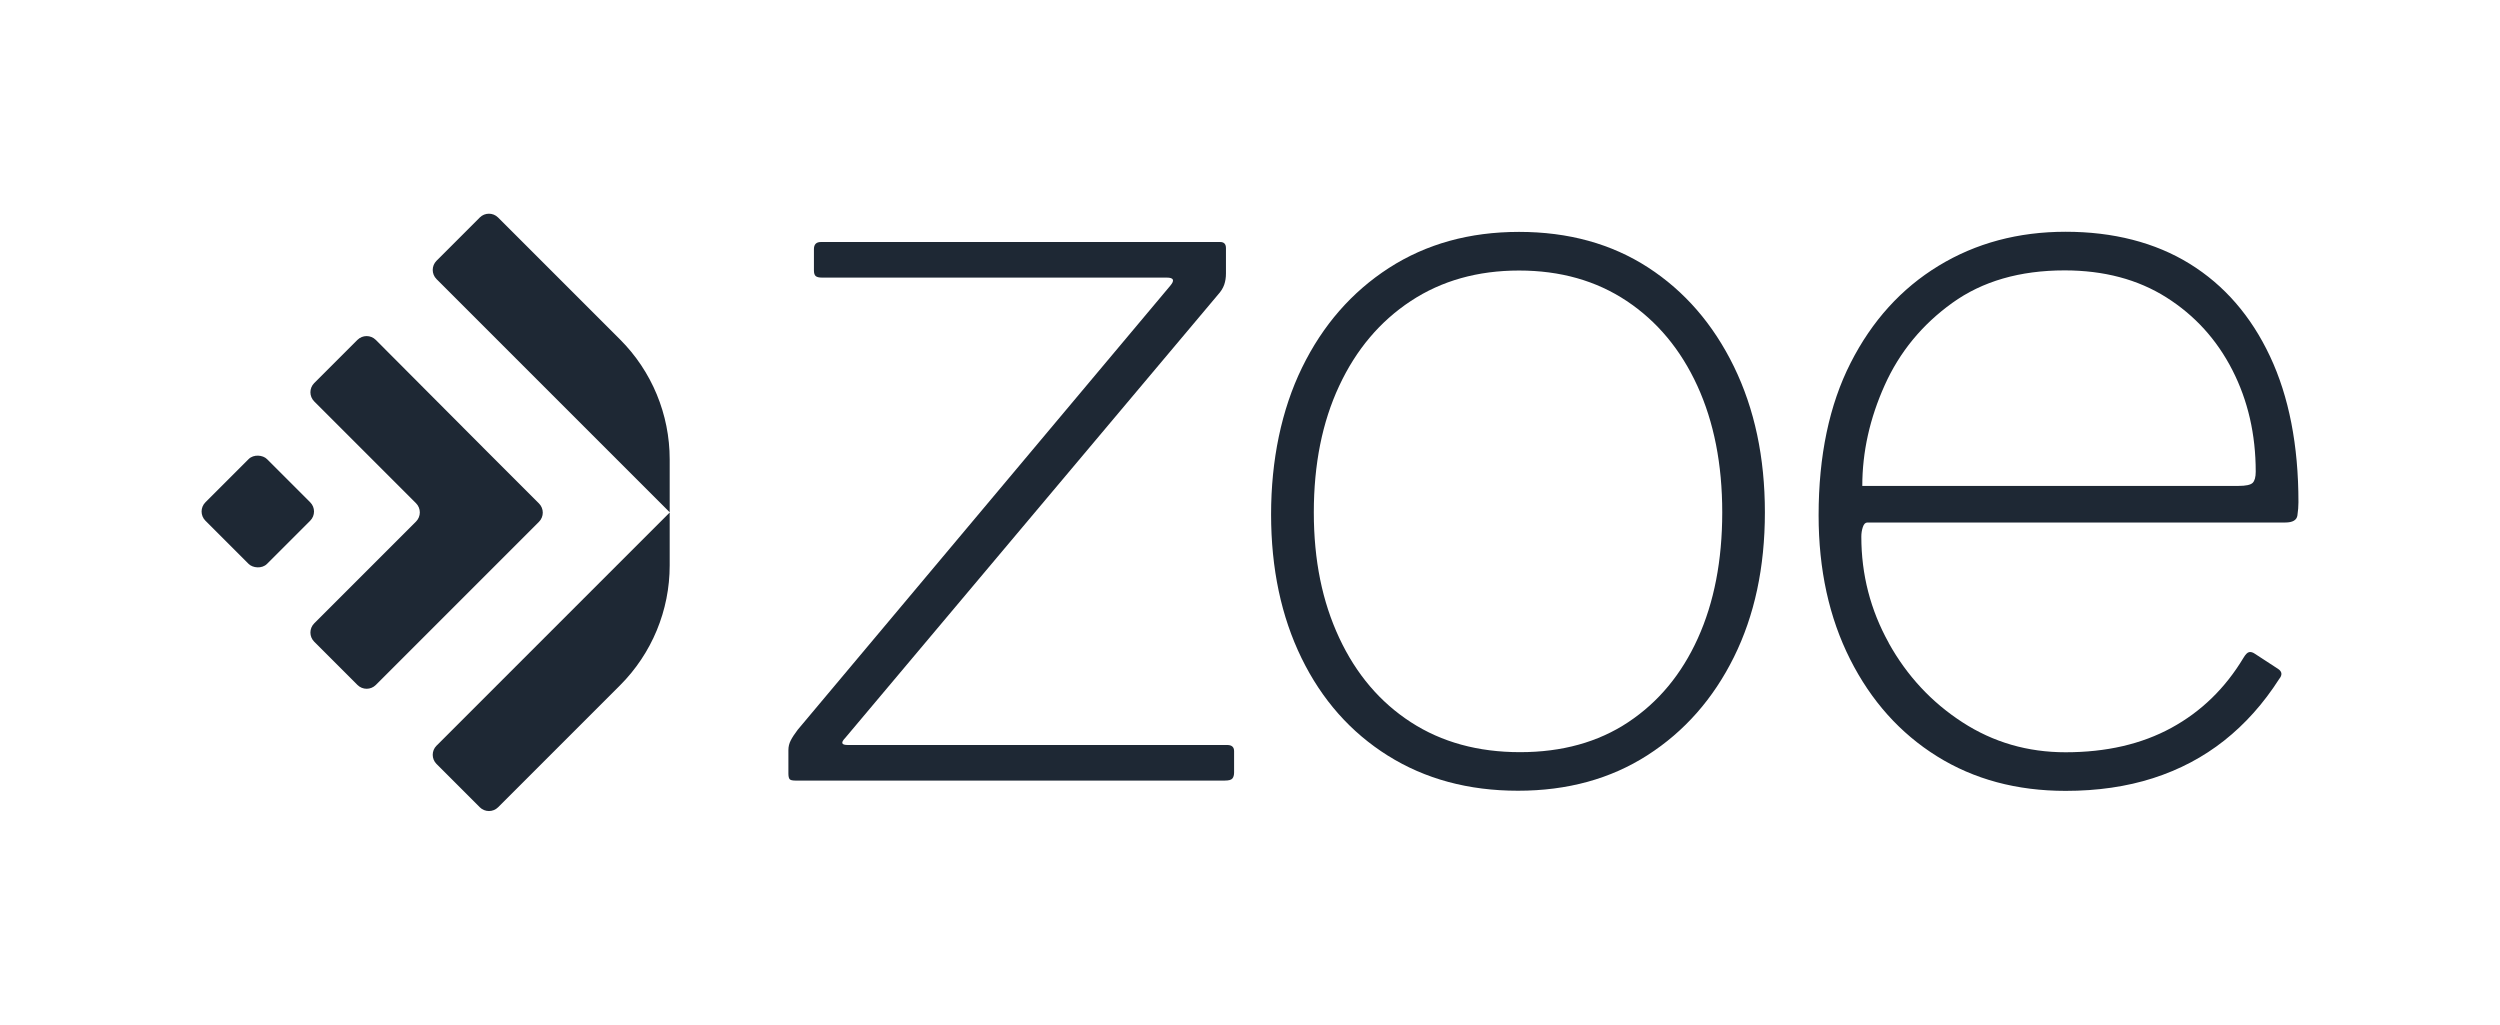
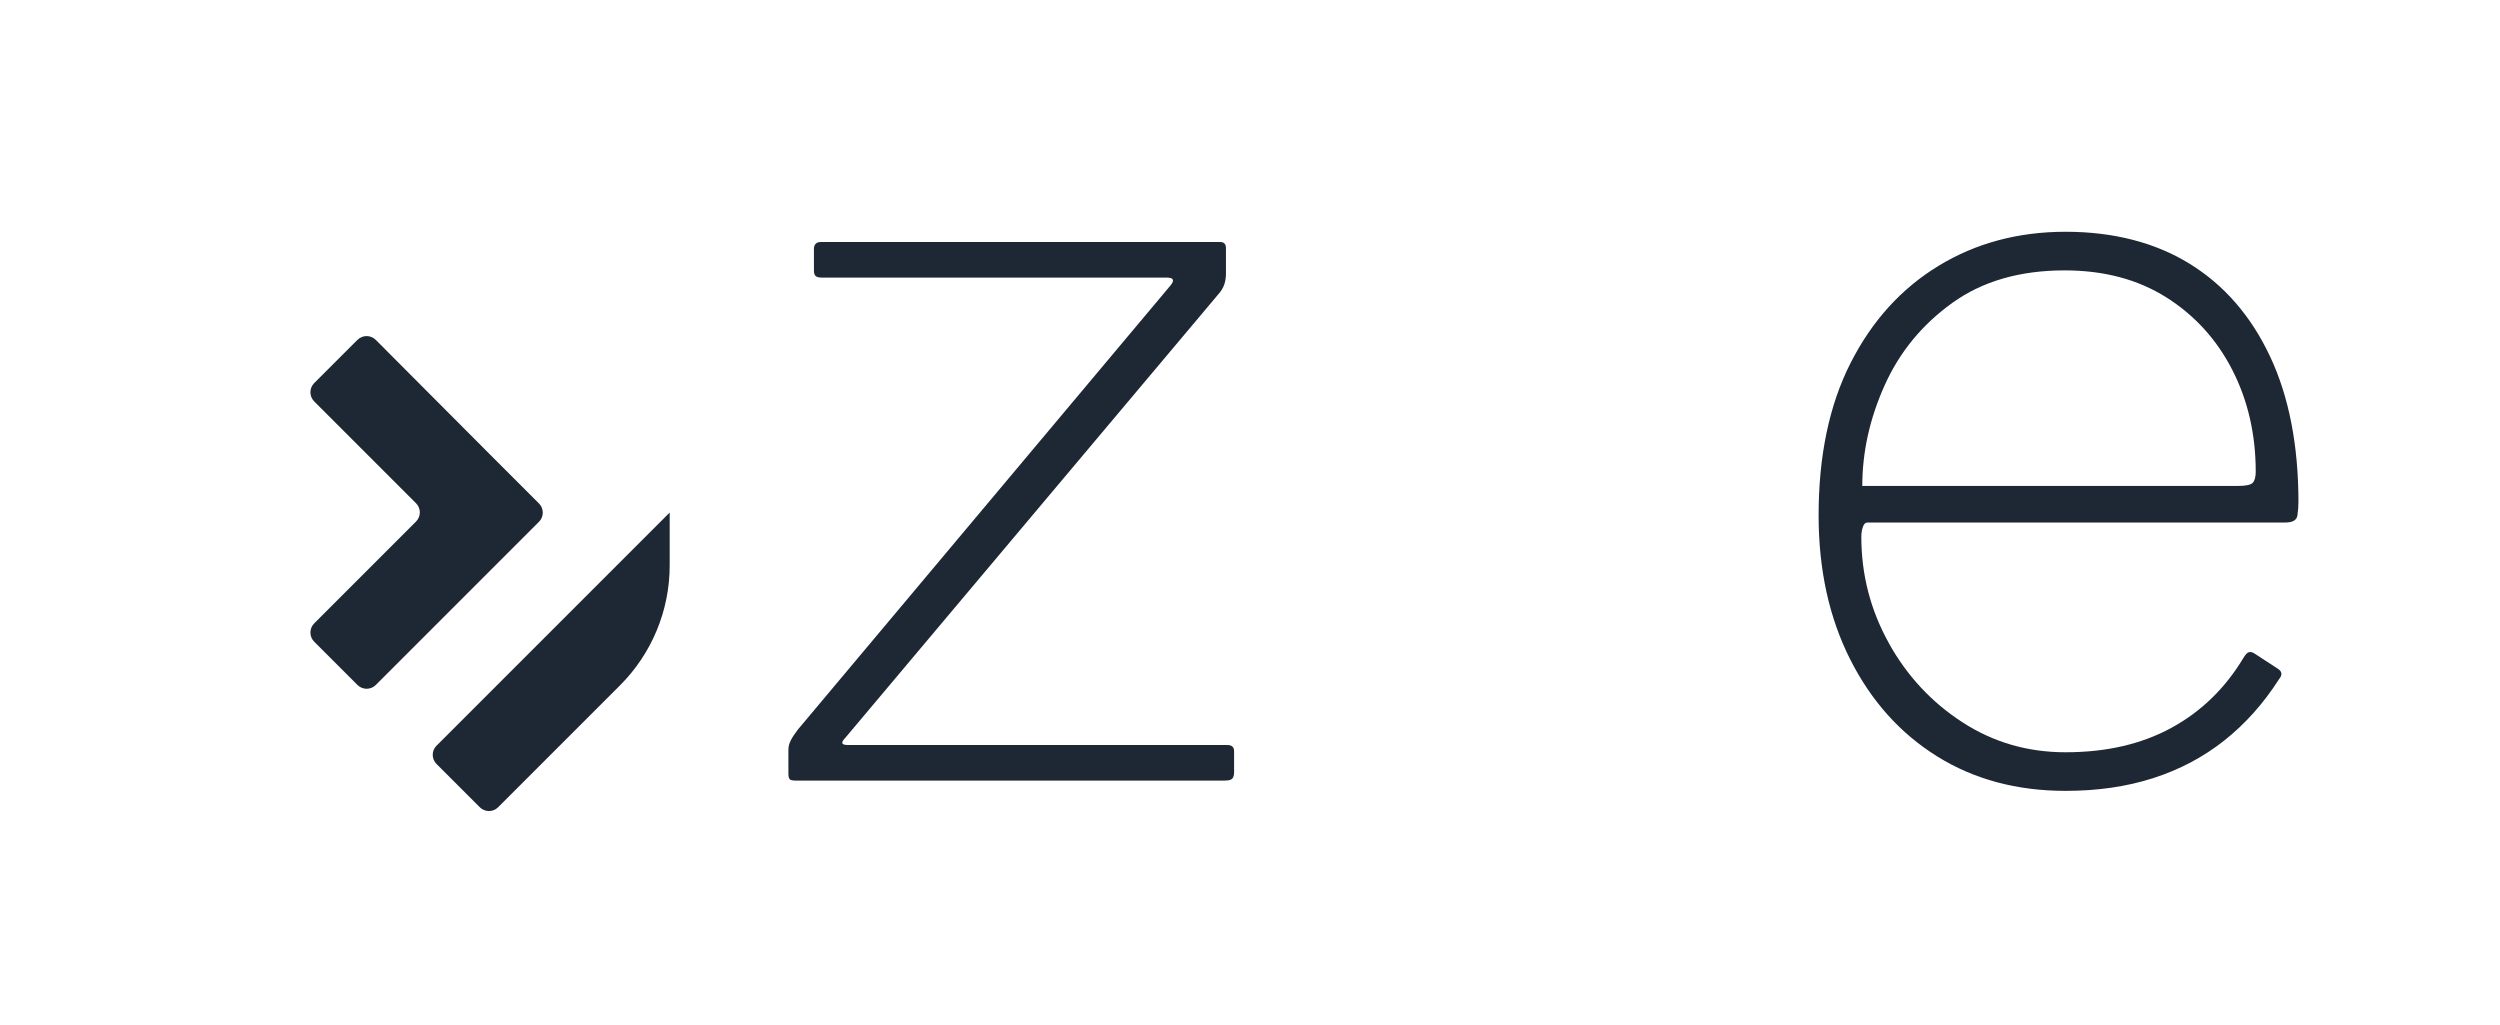
<svg xmlns="http://www.w3.org/2000/svg" id="Layer_1" data-name="Layer 1" viewBox="0 0 728.47 298.6">
  <defs>
    <style>
      .cls-1 {
        fill: #1e2834;
      }
    </style>
  </defs>
  <g>
-     <rect class="cls-1" x="62.43" y="136.36" width="25.38" height="25.38" rx="3.78" ry="3.78" transform="translate(-83.39 96.77) rotate(-45)" />
    <path class="cls-1" d="M104.16,99.02l-12.6,12.6c-1.48,1.48-1.48,3.87,0,5.35l29.66,29.66c1.48,1.48,1.48,3.87,0,5.35l-29.66,29.66c-1.48,1.48-1.48,3.87,0,5.35l12.6,12.6c1.48,1.48,3.87,1.48,5.35,0l47.54-47.54c1.48-1.48,1.48-3.87,0-5.35l-15.21-15.21-32.34-32.45c-1.48-1.48-3.87-1.48-5.35,0Z" />
    <g>
-       <path class="cls-1" d="M139.8,63.38l-12.6,12.6c-1.48,1.48-1.48,3.87,0,5.35l67.94,67.94v-15.42c0-13.11-5.21-25.68-14.47-34.94l-35.53-35.53c-1.48-1.48-3.87-1.48-5.35,0Z" />
      <path class="cls-1" d="M127.2,217.27c-1.48,1.48-1.48,3.87,0,5.35l12.6,12.6c1.48,1.48,3.87,1.48,5.35,0l35.52-35.52c9.27-9.27,14.47-21.84,14.47-34.94v-15.42l-67.94,67.94Z" />
    </g>
  </g>
  <g>
    <path class="cls-1" d="M230.07,227.01c-.23-.3-.34-.84-.34-1.63v-6.81c0-.98.22-1.92.68-2.81.45-.89,1.13-1.93,2.03-3.11l108.56-129.39c1.35-1.58,1.01-2.37-1.02-2.37h-100.44c-.9,0-1.52-.15-1.86-.45-.34-.3-.51-.84-.51-1.63v-6.22c0-1.38.68-2.07,2.03-2.07h116.34c1.13,0,1.69.59,1.69,1.78v7.4c0,1.19-.17,2.27-.51,3.26-.34.99-.96,1.98-1.86,2.96l-108.56,129.09c-1.35,1.39-1.13,2.07.68,2.07h110.59c1.35,0,2.03.59,2.03,1.78v6.22c0,.79-.17,1.39-.51,1.78-.34.4-1.07.59-2.2.59h-125.13c-.91,0-1.47-.15-1.69-.44Z" />
-     <path class="cls-1" d="M404.43,220.2c-10.86-6.81-19.24-16.29-25.17-28.42-5.92-12.14-8.88-26.1-8.88-41.9s3.01-30.45,9.03-42.78c6.02-12.33,14.46-22.01,25.31-29.02,10.86-7,23.49-10.51,37.9-10.51s26.94,3.46,37.6,10.36c10.66,6.91,18.99,16.53,25.02,28.87,6.02,12.34,9.03,26.5,9.03,42.49s-3.01,30.05-9.03,42.19c-6.02,12.14-14.41,21.66-25.17,28.57-10.76,6.91-23.35,10.36-37.75,10.36s-27.04-3.41-37.9-10.22ZM474.45,210.43c8.78-5.82,15.54-13.96,20.28-24.43,4.74-10.46,7.11-22.69,7.11-36.71s-2.42-26.3-7.25-36.86c-4.84-10.56-11.7-18.8-20.58-24.72-8.88-5.92-19.35-8.88-31.38-8.88s-22.55,2.96-31.53,8.88c-8.98,5.92-15.94,14.16-20.87,24.72-4.94,10.56-7.4,22.85-7.4,36.86s2.47,26.01,7.4,36.57c4.93,10.56,11.89,18.75,20.87,24.57,8.98,5.83,19.59,8.74,31.83,8.74s22.75-2.91,31.53-8.74Z" />
    <path class="cls-1" d="M550.35,187.36c5.33,9.58,12.49,17.28,21.48,23.1,8.98,5.83,19,8.74,30.07,8.74,11.85,0,22.12-2.37,30.81-7.11,8.69-4.74,15.7-11.55,21.03-20.44.59-.99,1.13-1.53,1.63-1.63.49-.1,1.04.05,1.63.45l6.81,4.44c1.19.79,1.28,1.78.3,2.96-4.55,7.11-9.88,13.08-16,17.92-6.12,4.84-13.03,8.49-20.74,10.96-7.7,2.47-16.19,3.7-25.47,3.7-14.22,0-26.71-3.36-37.47-10.07-10.76-6.71-19.21-16.15-25.33-28.29-6.12-12.14-9.18-26.11-9.18-41.92,0-17.37,3.11-32.19,9.33-44.43,6.22-12.24,14.76-21.67,25.63-28.29,10.86-6.61,23.2-9.92,37.03-9.92s26.07,3.11,36.14,9.33c10.07,6.22,17.87,15.21,23.4,26.96,5.53,11.75,8.29,25.92,8.29,42.51,0,1.18-.1,2.47-.3,3.85-.2,1.38-1.38,2.07-3.55,2.07h-121.75c-.59,0-1.04.44-1.33,1.33-.3.89-.44,1.83-.44,2.81,0,11.06,2.67,21.38,8,30.96ZM652.25,141.59c2.17,0,3.55-.3,4.15-.89.59-.59.89-1.67.89-3.26,0-10.86-2.27-20.74-6.81-29.62-4.55-8.89-10.96-15.94-19.26-21.18-8.29-5.23-18.17-7.85-29.62-7.85-13.03,0-23.95,3.16-32.73,9.48-8.79,6.32-15.36,14.32-19.7,23.99-4.35,9.68-6.52,19.46-6.52,29.33h109.6Z" />
  </g>
</svg>